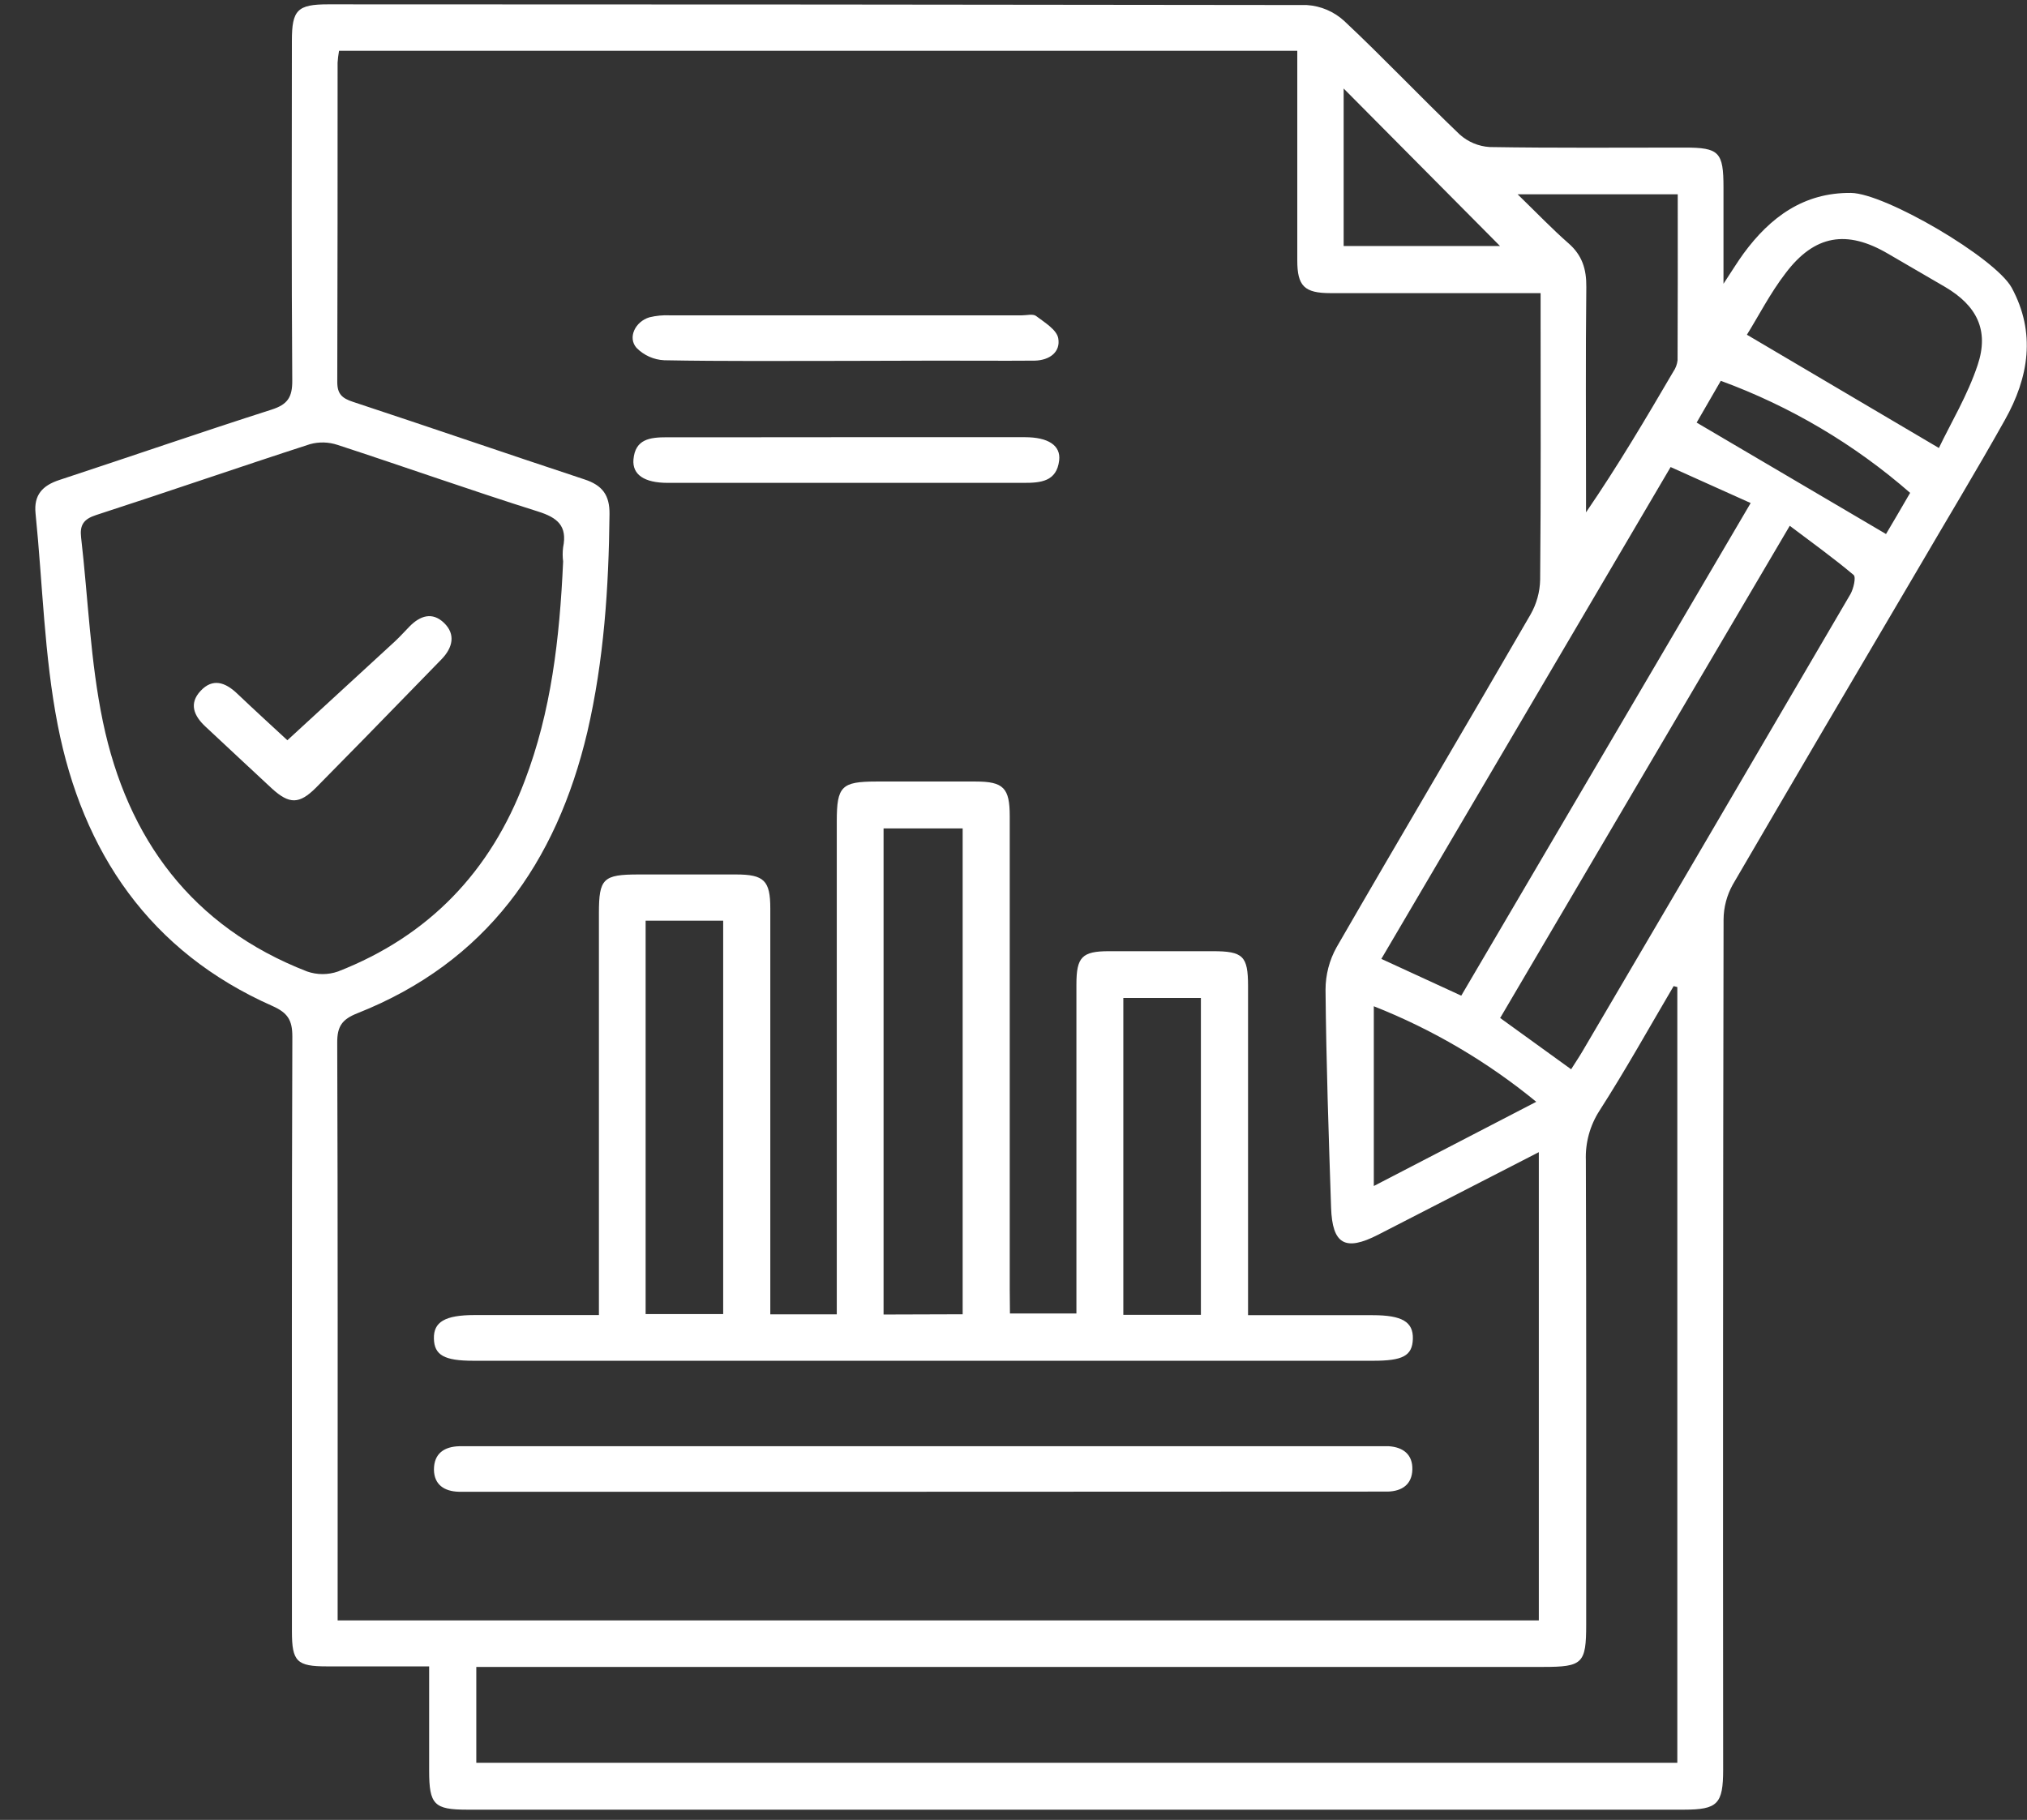
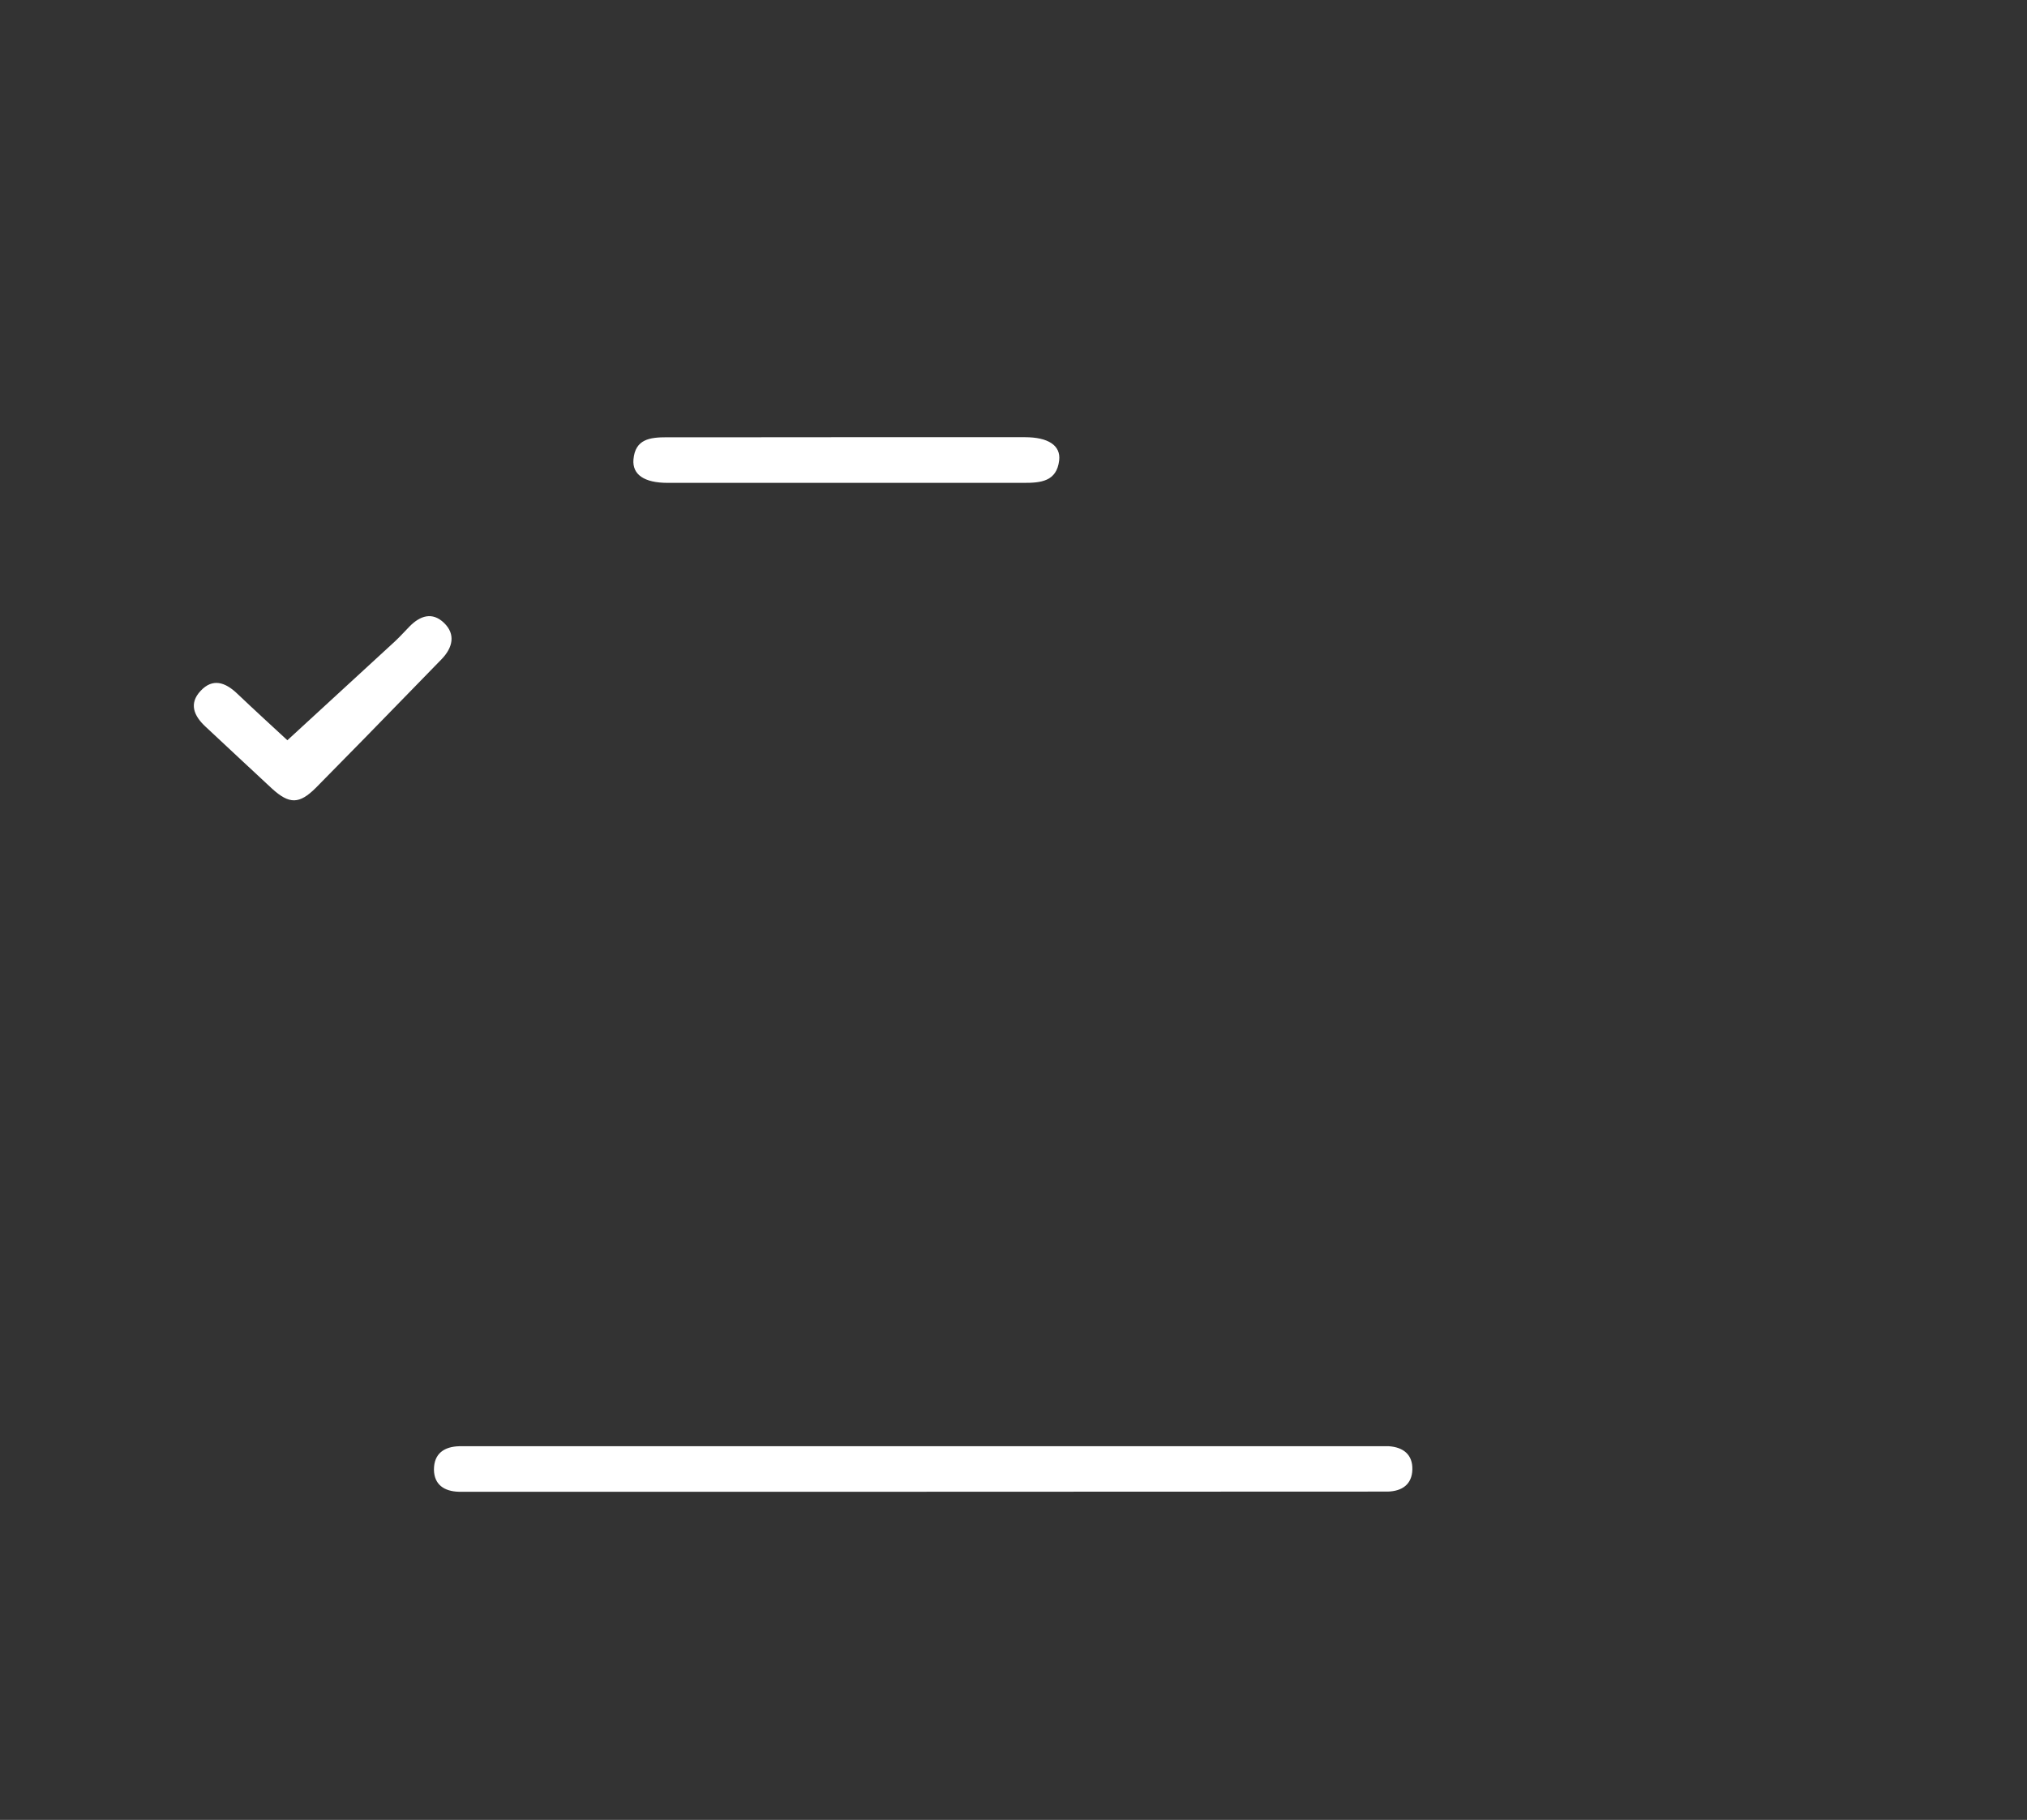
<svg xmlns="http://www.w3.org/2000/svg" width="49" height="44" viewBox="0 0 49 44" fill="none">
  <rect x="0" y="0" width="49" height="44" fill="#333333" stroke="none" />
-   <path d="M10.374 40.288H7.904C7.175 40.288 7.057 40.172 7.057 39.444C7.057 34.65 7.05 29.855 7.067 25.059C7.067 24.657 6.95 24.485 6.586 24.322C3.62 23.01 1.997 20.608 1.395 17.527C1.068 15.85 1.032 14.117 0.859 12.409C0.815 11.966 1.027 11.739 1.433 11.605C3.143 11.043 4.846 10.453 6.56 9.905C6.95 9.781 7.068 9.607 7.065 9.202C7.045 6.461 7.054 3.721 7.056 0.982C7.056 0.242 7.19 0.105 7.932 0.105C15.818 0.105 23.704 0.111 31.59 0.122C31.929 0.143 32.249 0.28 32.498 0.51C33.448 1.401 34.343 2.35 35.286 3.251C35.487 3.432 35.743 3.539 36.013 3.555C37.583 3.581 39.154 3.568 40.726 3.568C41.559 3.568 41.663 3.677 41.663 4.531V6.861C41.882 6.528 42.006 6.325 42.15 6.127C42.794 5.251 43.602 4.653 44.744 4.664C45.571 4.673 48.227 6.23 48.629 6.954C49.221 8.046 49.043 9.126 48.465 10.154C47.772 11.391 47.036 12.604 46.322 13.829C44.834 16.351 43.361 18.86 41.887 21.388C41.744 21.645 41.667 21.935 41.665 22.23C41.652 29.08 41.649 35.931 41.655 42.781C41.655 43.617 41.521 43.751 40.708 43.752H11.289C10.494 43.752 10.375 43.627 10.374 42.814V40.288ZM8.196 1.228C8.179 1.323 8.167 1.419 8.161 1.516C8.161 4.089 8.161 6.661 8.153 9.234C8.153 9.529 8.272 9.629 8.531 9.715C10.398 10.331 12.258 10.972 14.128 11.59C14.562 11.732 14.739 11.97 14.734 12.428C14.716 14.202 14.6 15.965 14.198 17.698C13.449 20.865 11.751 23.263 8.645 24.495C8.275 24.641 8.15 24.806 8.152 25.208C8.168 29.686 8.162 34.162 8.162 38.64V39.176H37.199V27.856C35.867 28.542 34.593 29.195 33.314 29.852C32.519 30.26 32.206 30.086 32.177 29.192C32.119 27.438 32.059 25.685 32.043 23.931C32.043 23.57 32.135 23.215 32.311 22.9C33.862 20.212 35.447 17.542 36.999 14.856C37.145 14.6 37.225 14.311 37.231 14.016C37.251 11.895 37.242 9.773 37.242 7.651V7.087C35.5 7.087 33.833 7.087 32.164 7.087C31.53 7.087 31.36 6.916 31.36 6.293C31.36 4.788 31.36 3.284 31.36 1.781V1.228H8.196ZM13.613 13.575C13.598 13.461 13.598 13.345 13.613 13.23C13.717 12.714 13.479 12.515 13.001 12.365C11.38 11.854 9.778 11.285 8.162 10.757C7.946 10.685 7.713 10.678 7.493 10.739C5.766 11.298 4.049 11.893 2.321 12.453C2.018 12.551 1.927 12.698 1.96 12.989C2.132 14.477 2.183 15.991 2.488 17.451C3.08 20.282 4.643 22.407 7.423 23.487C7.666 23.572 7.93 23.572 8.173 23.487C10.364 22.631 11.857 21.075 12.684 18.879C13.323 17.206 13.528 15.454 13.613 13.575ZM40.547 23.864L40.458 23.841C39.866 24.846 39.298 25.867 38.668 26.849C38.436 27.207 38.32 27.628 38.336 28.054C38.349 31.796 38.344 35.537 38.344 39.279C38.344 40.217 38.258 40.301 37.309 40.301H11.514V42.62H40.547V23.864ZM35.324 24.072C37.65 20.11 39.97 16.162 42.32 12.162L40.385 11.292L33.392 23.183L35.324 24.072ZM36.273 24.618L37.98 25.852C38.081 25.69 38.174 25.555 38.256 25.414C39.084 24.005 39.912 22.596 40.738 21.187C42.07 18.915 43.401 16.641 44.731 14.366C44.807 14.232 44.871 13.955 44.809 13.901C44.321 13.49 43.801 13.117 43.265 12.712C40.898 16.729 38.593 20.652 36.261 24.618H36.273ZM42.235 8.096C43.796 9.017 45.295 9.903 46.87 10.831C47.159 10.227 47.566 9.552 47.808 8.822C48.089 7.98 47.783 7.387 47.021 6.938L45.642 6.135C44.645 5.549 43.864 5.676 43.164 6.605C42.792 7.088 42.509 7.644 42.227 8.096H42.235ZM40.557 4.697H36.686C37.152 5.15 37.518 5.533 37.915 5.881C38.248 6.171 38.352 6.508 38.347 6.94C38.328 8.607 38.34 10.274 38.34 11.941V12.387C39.117 11.253 39.785 10.12 40.45 8.985C40.507 8.903 40.542 8.808 40.553 8.709C40.56 7.376 40.557 6.049 40.557 4.697ZM33.21 28.674L37.137 26.638C35.956 25.669 34.631 24.889 33.21 24.328V28.674ZM32.481 2.14V5.948H36.261C35.011 4.691 33.751 3.422 32.481 2.14ZM46.179 11.919C44.831 10.742 43.278 9.823 41.598 9.207L41.014 10.217L45.592 12.911C45.743 12.657 45.944 12.315 46.173 11.919H46.179Z" fill="white" />
-   <path d="M24.414 31.756H26.021V31.221C26.021 28.748 26.021 26.275 26.021 23.801C26.021 23.139 26.155 22.997 26.809 22.997C27.645 22.997 28.48 22.997 29.315 22.997C30.051 22.997 30.169 23.114 30.17 23.837C30.17 26.278 30.17 28.718 30.17 31.156V31.797H33.182C33.895 31.797 34.166 31.959 34.154 32.371C34.142 32.784 33.902 32.899 33.197 32.899H11.444C10.743 32.899 10.498 32.765 10.489 32.363C10.479 31.961 10.756 31.795 11.469 31.794H14.478V31.154C14.478 28.129 14.478 25.105 14.478 22.08C14.478 21.24 14.579 21.142 15.437 21.142C16.223 21.142 17.008 21.142 17.793 21.142C18.471 21.142 18.621 21.291 18.621 21.962C18.621 25.02 18.621 28.078 18.621 31.136V31.777H20.228V31.183C20.228 27.406 20.228 23.629 20.228 19.854C20.228 19.012 20.343 18.896 21.178 18.895C21.982 18.895 22.785 18.895 23.589 18.895C24.259 18.895 24.409 19.053 24.409 19.729C24.409 23.539 24.409 27.349 24.409 31.159L24.414 31.756ZM23.271 31.775V20.028H21.359V31.781L23.271 31.775ZM15.607 22.259V31.77H17.482V22.259H15.607ZM29.03 31.789V24.128H27.155V31.789H29.03Z" fill="white" />
  <path d="M22.317 36.066H11.488C11.354 36.066 11.22 36.066 11.086 36.066C10.737 36.055 10.494 35.893 10.49 35.53C10.49 35.142 10.738 34.973 11.109 34.965C11.194 34.965 11.277 34.965 11.361 34.965H33.27C33.37 34.965 33.471 34.965 33.57 34.965C33.921 34.988 34.15 35.166 34.142 35.526C34.134 35.886 33.895 36.053 33.547 36.062C33.413 36.062 33.279 36.062 33.145 36.062L22.317 36.066Z" fill="white" />
  <path d="M20.47 10.57C21.905 10.57 23.34 10.57 24.775 10.57C25.338 10.57 25.646 10.769 25.604 11.13C25.545 11.641 25.16 11.675 24.748 11.674C21.878 11.674 19.008 11.674 16.138 11.674C15.578 11.674 15.281 11.477 15.313 11.107C15.356 10.614 15.715 10.572 16.117 10.572C17.567 10.574 19.018 10.57 20.47 10.57Z" fill="white" />
-   <path d="M20.411 8.725C18.96 8.725 17.508 8.737 16.057 8.71C15.804 8.698 15.565 8.591 15.387 8.41C15.168 8.163 15.355 7.773 15.701 7.671C15.862 7.632 16.028 7.616 16.194 7.624C19.031 7.624 21.867 7.624 24.702 7.624C24.819 7.624 24.97 7.583 25.045 7.639C25.25 7.794 25.542 7.97 25.581 8.175C25.644 8.51 25.372 8.71 25.017 8.719C24.234 8.725 23.45 8.719 22.665 8.719L20.411 8.725Z" fill="white" />
  <path d="M6.947 17.897C7.838 17.078 8.695 16.289 9.551 15.503C9.673 15.389 9.784 15.264 9.901 15.145C10.155 14.887 10.449 14.785 10.734 15.06C11.019 15.334 10.944 15.658 10.678 15.934C10.446 16.174 10.213 16.413 9.98 16.651C9.2 17.455 8.422 18.25 7.637 19.045C7.235 19.447 6.994 19.447 6.575 19.066C6.039 18.569 5.503 18.067 4.967 17.567C4.689 17.309 4.559 17.011 4.851 16.701C5.143 16.39 5.444 16.497 5.723 16.759C6.166 17.18 6.619 17.594 6.947 17.897Z" fill="white" />
</svg>